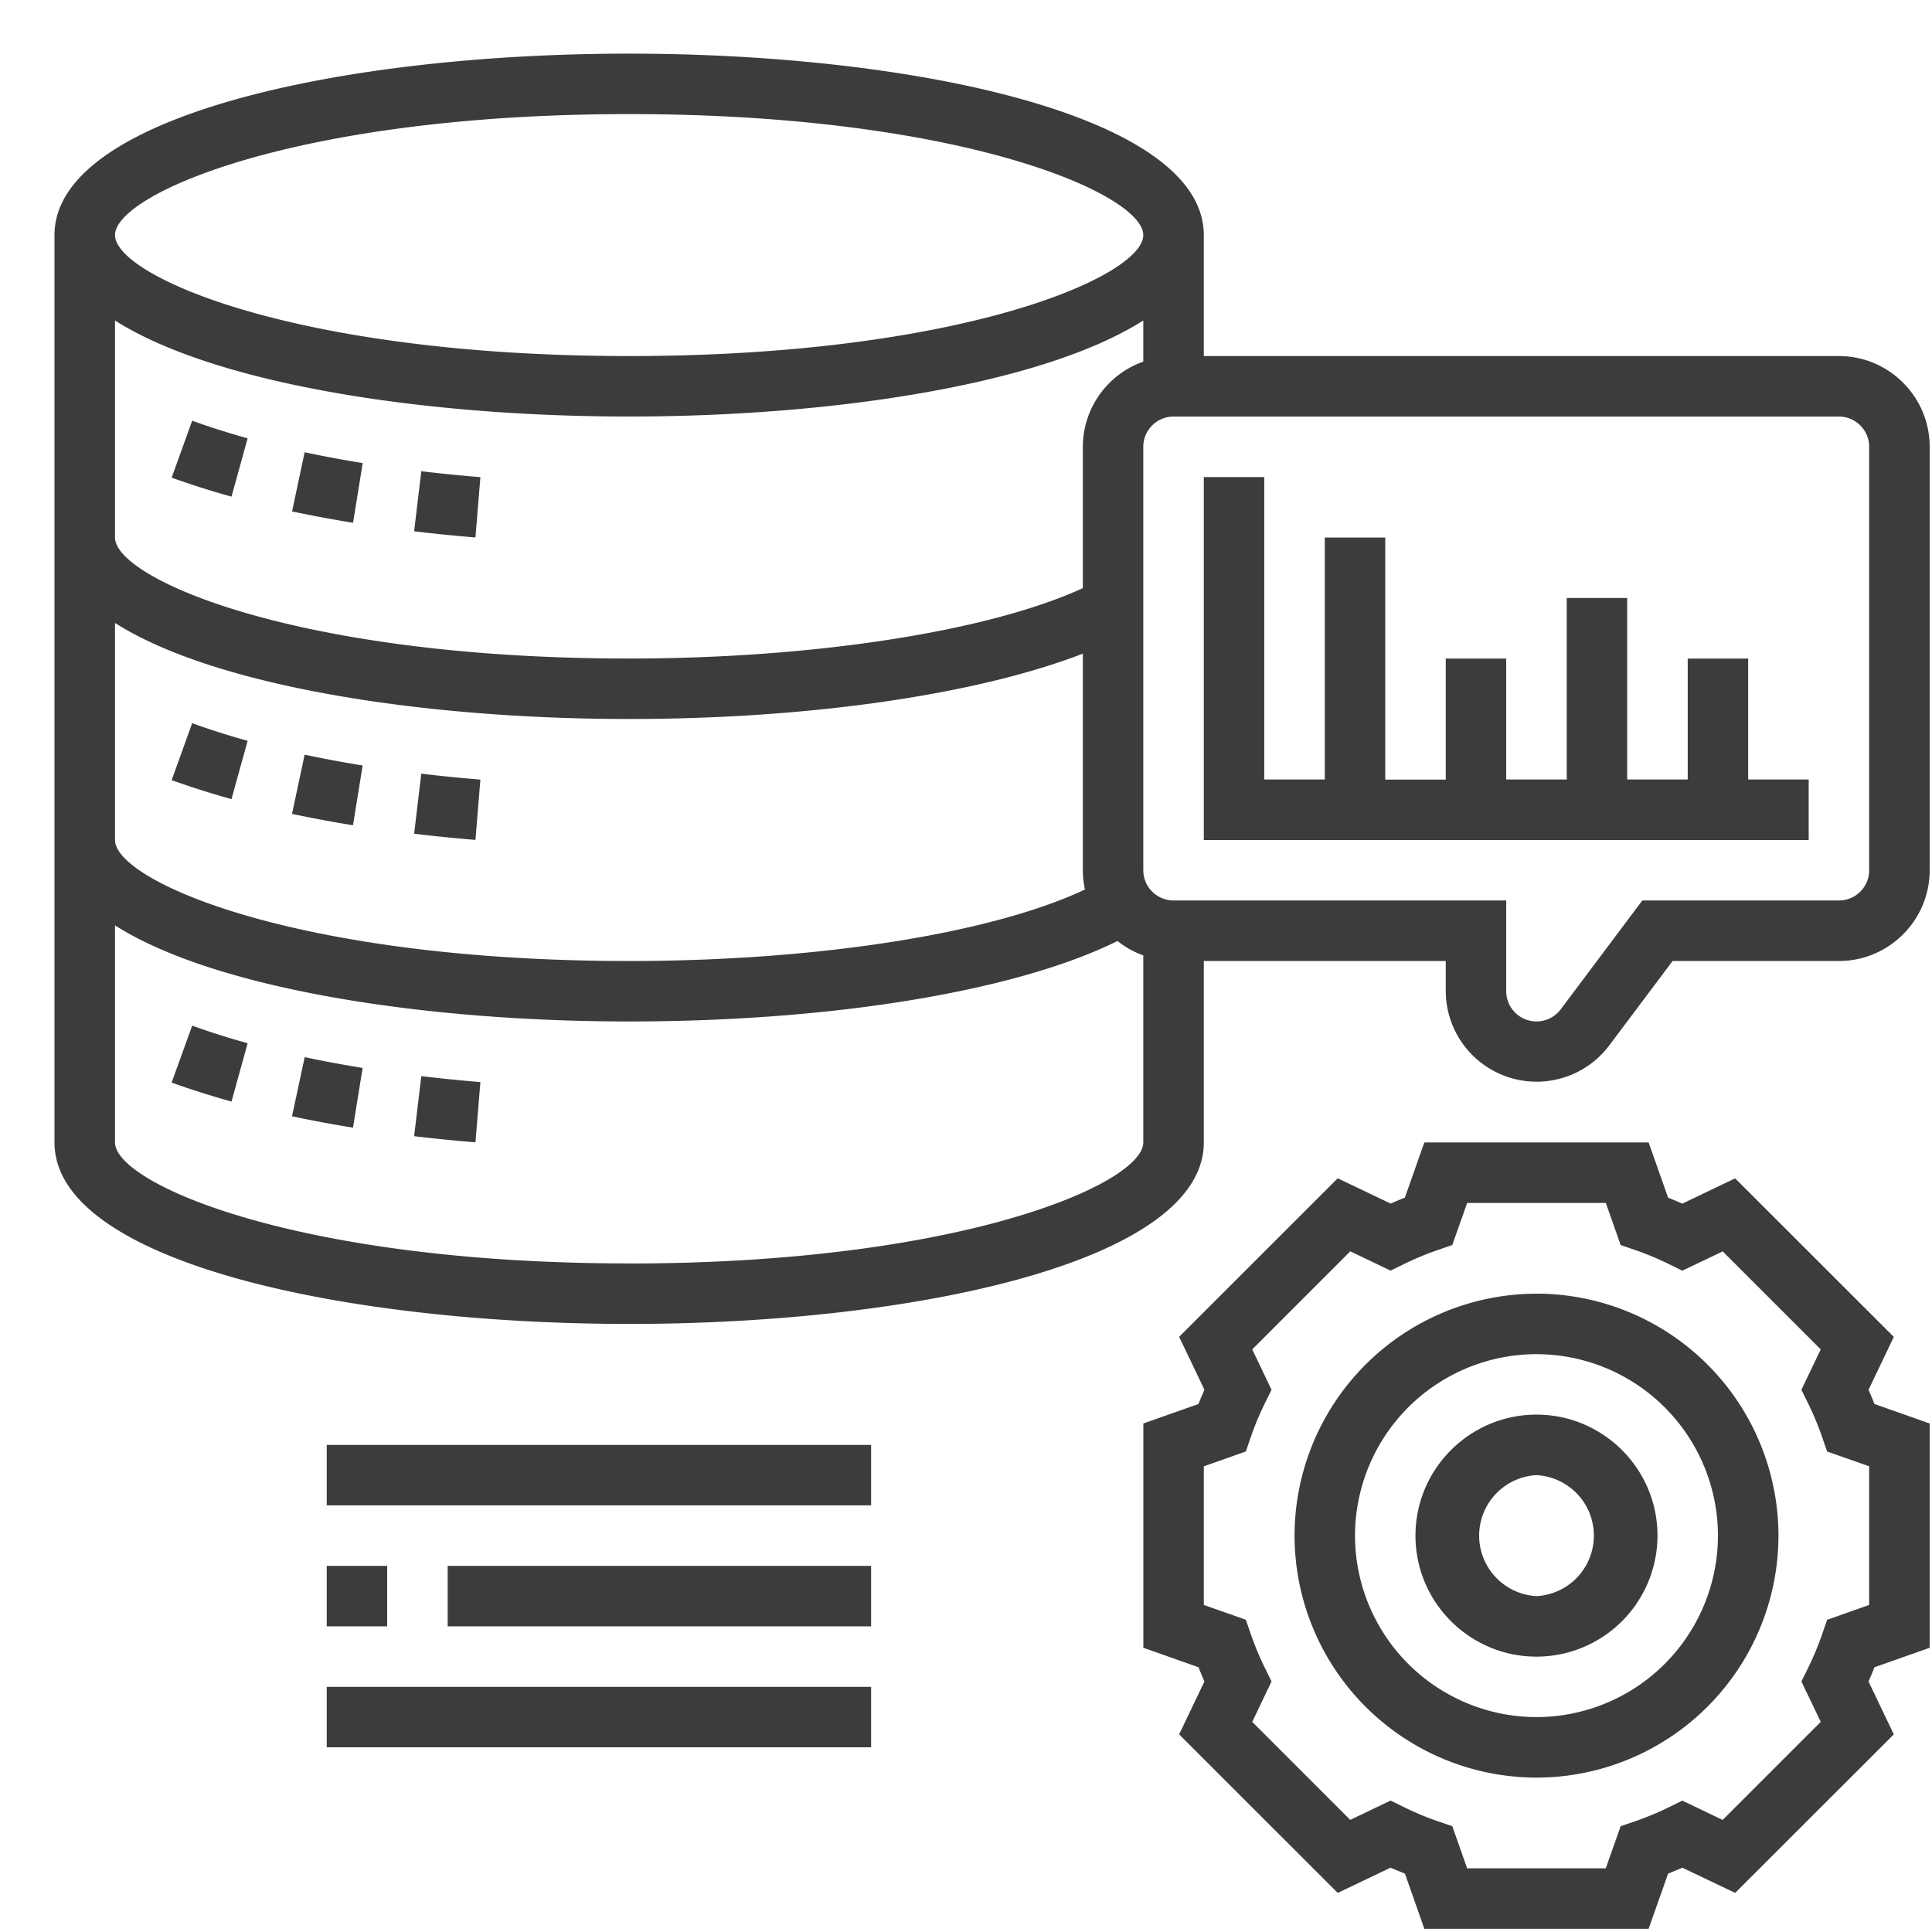
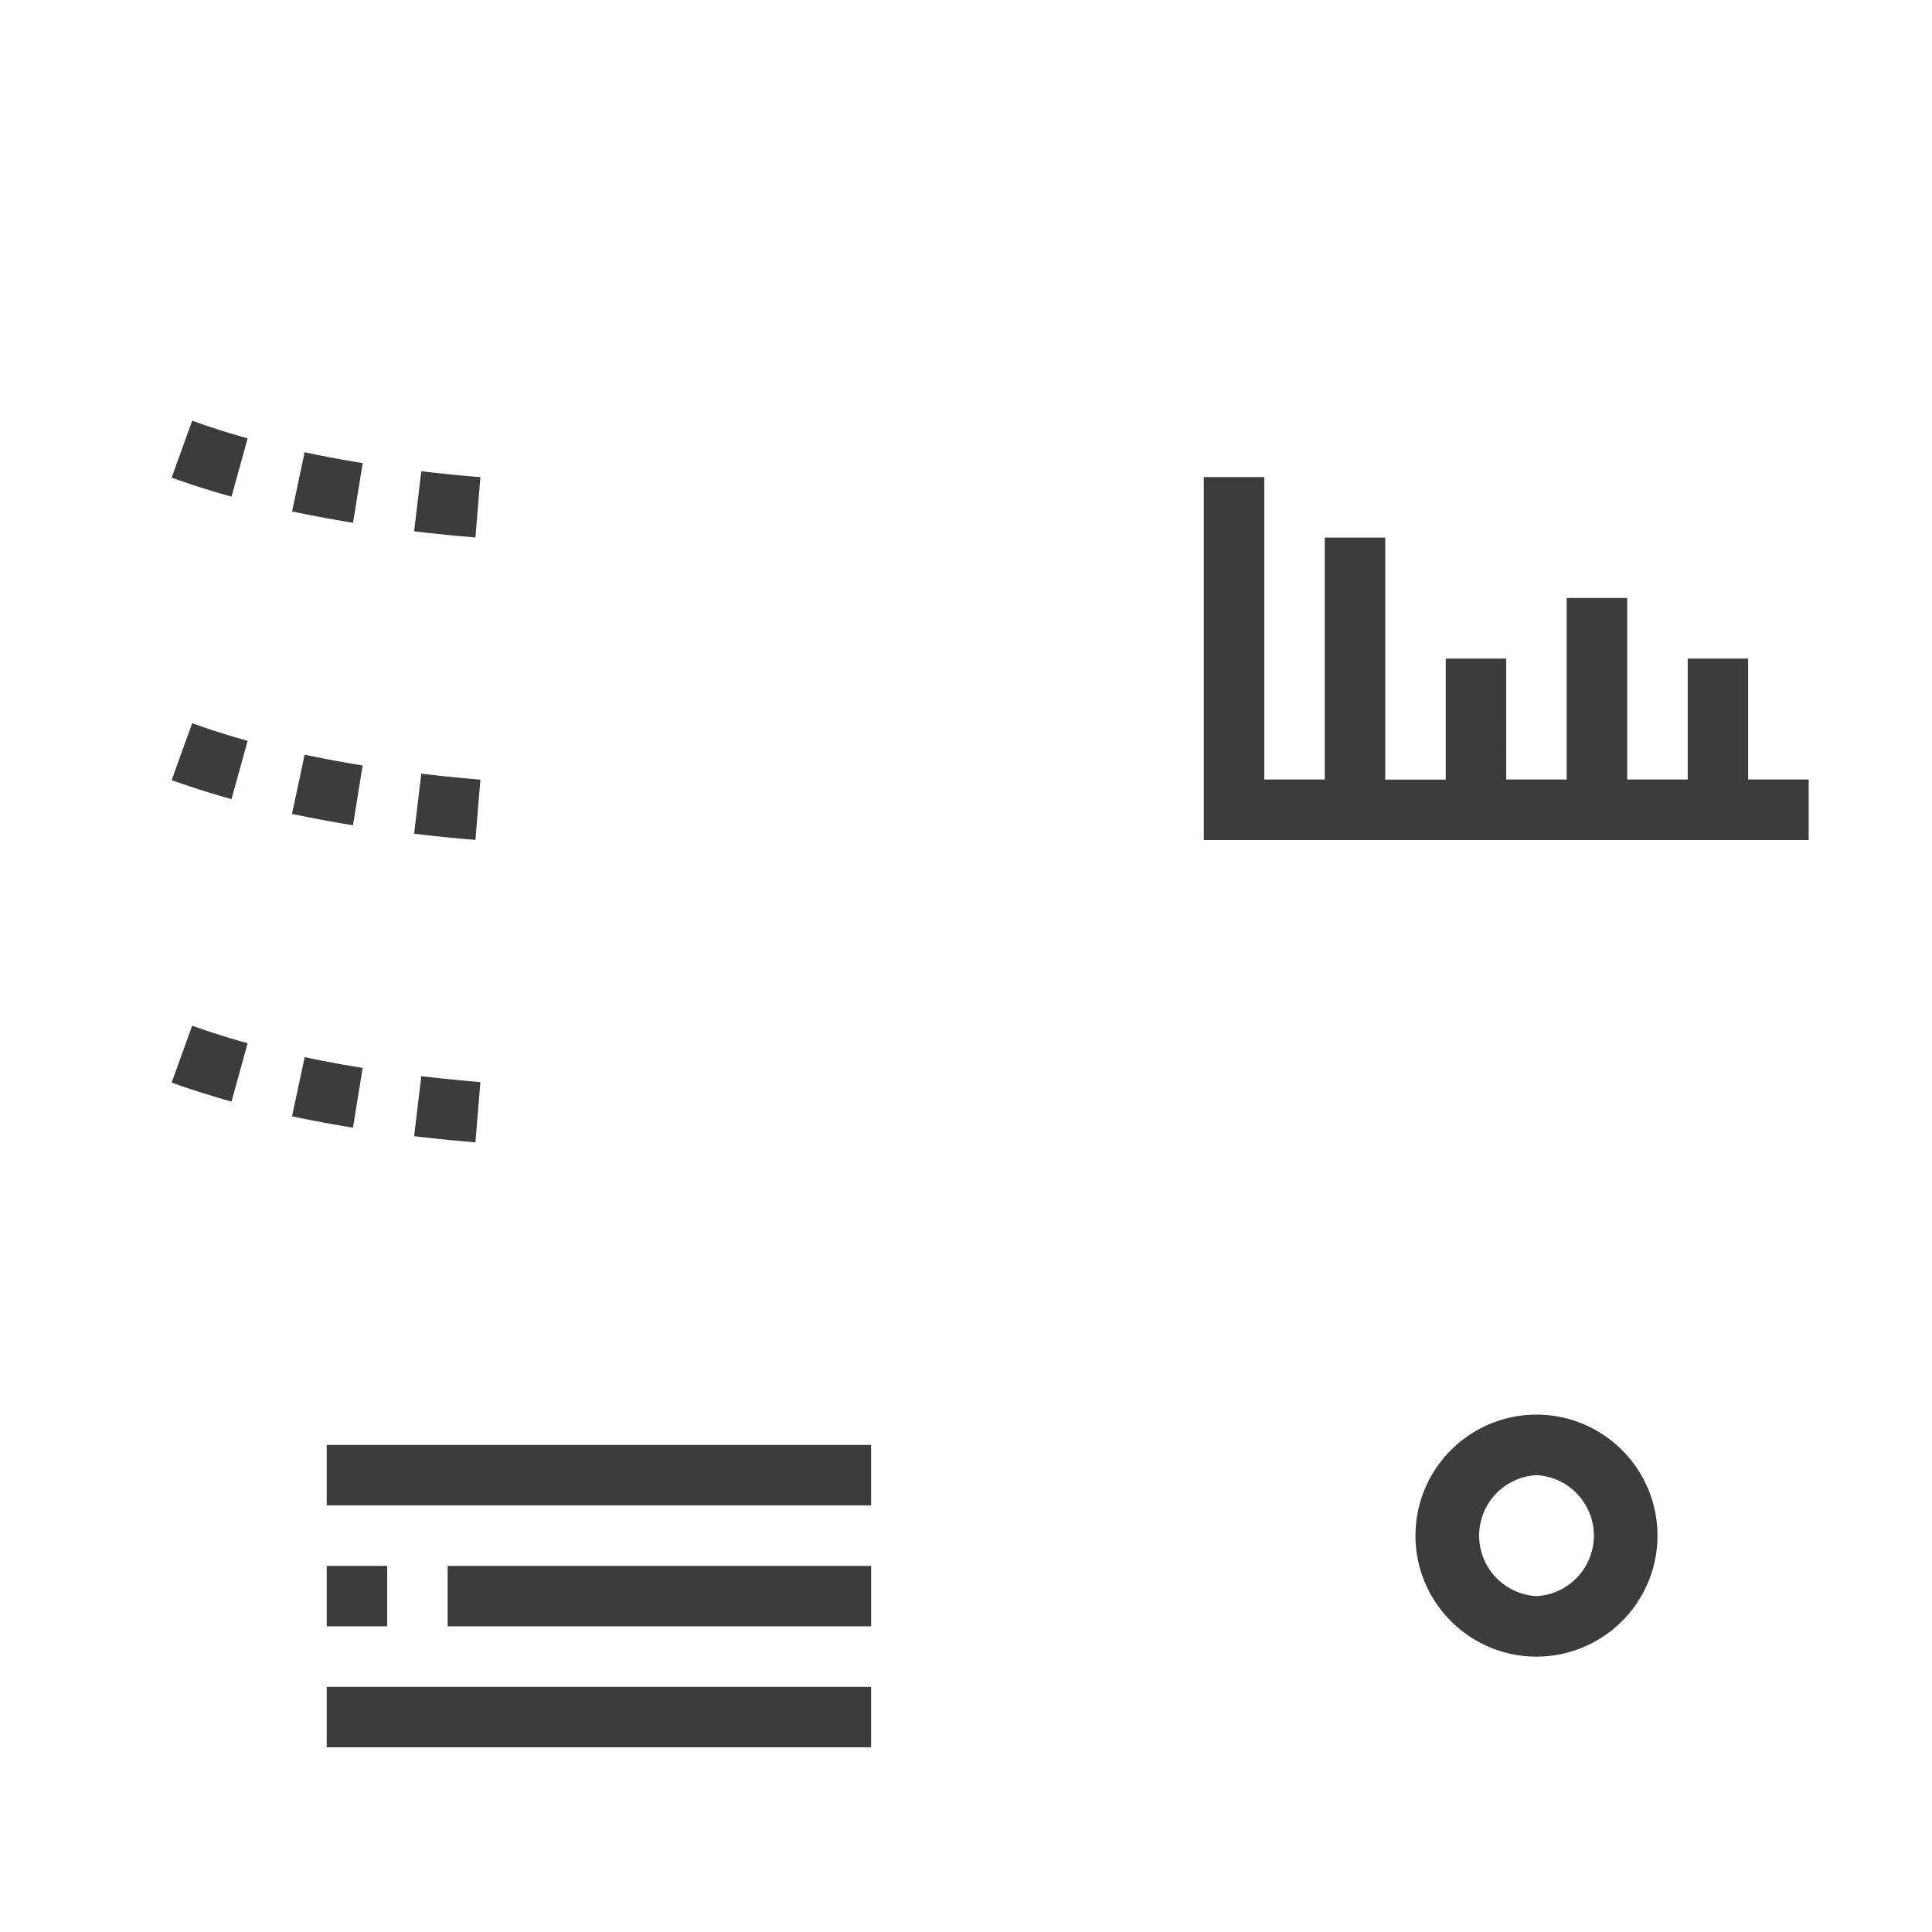
<svg xmlns="http://www.w3.org/2000/svg" width="34" height="34" fill="none">
-   <path d="M27.04 22.767a4.263 4.263 0 0 0-4.258 4.258 4.263 4.263 0 0 0 4.258 4.258 4.263 4.263 0 0 0 4.258-4.259 4.263 4.263 0 0 0-4.258-4.258Zm0 7.451a3.197 3.197 0 0 1-3.194-3.194 3.197 3.197 0 0 1 3.194-3.193 3.197 3.197 0 0 1 3.193 3.194 3.197 3.197 0 0 1-3.193 3.193Z" fill="#3C3C3D" />
  <path d="M27.04 24.895c-1.174 0-2.13.955-2.13 2.13 0 1.174.956 2.129 2.13 2.129a2.131 2.131 0 0 0 2.129-2.13c0-1.174-.955-2.129-2.13-2.129Zm0 3.194a1.066 1.066 0 0 1 0-2.129 1.066 1.066 0 0 1 0 2.129Z" fill="#3C3C3D" />
-   <path d="m32.883 24.458.445-.931-2.792-2.79-.93.445a6.134 6.134 0 0 0-.25-.104l-.343-.973h-3.947l-.343.972a7.195 7.195 0 0 0-.25.104l-.931-.445-2.791 2.79.445.931a6.098 6.098 0 0 0-.105.251l-.97.343v3.947l.971.343c.033.084.068.168.104.25l-.445.931 2.791 2.79.93-.444c.084.036.168.071.252.104l.342.972h3.947l.343-.972a7.19 7.19 0 0 0 .25-.104l.93.444 2.792-2.79-.445-.93c.037-.083.071-.167.104-.251l.972-.343v-3.947l-.972-.343a6.077 6.077 0 0 0-.104-.25Zm.011 3.786-.74.262-.084.244c-.07.204-.156.41-.254.61l-.114.232.34.71-1.726 1.726-.71-.34-.232.114c-.202.099-.407.184-.61.253l-.243.083-.262.741h-2.44l-.261-.741-.244-.083a5.225 5.225 0 0 1-.61-.254l-.232-.114-.71.34-1.725-1.725.34-.711-.114-.232a5.17 5.17 0 0 1-.254-.61l-.084-.244-.74-.26v-2.44l.74-.262.084-.244c.07-.204.155-.41.254-.61l.114-.232-.34-.71 1.726-1.726.71.34.232-.114c.202-.1.407-.184.61-.253l.243-.084.262-.74h2.44l.261.741.244.083c.202.07.407.154.61.254l.232.114.71-.34 1.725 1.725-.34.71.114.233c.099.2.184.405.254.61l.084.244.74.26v2.44ZM32.362 6.266H21.185V4.137c0-2.096-5.087-3.193-10.113-3.193S.959 2.04.959 4.137v15.968c0 2.097 5.087 3.194 10.113 3.194s10.113-1.097 10.113-3.194v-3.193h4.258v.532a1.599 1.599 0 0 0 2.874.958l1.118-1.49h2.927c.88 0 1.597-.717 1.597-1.597V7.863c0-.88-.716-1.597-1.597-1.597Zm-21.29-4.258c5.855 0 9.048 1.407 9.048 2.13 0 .722-3.193 2.128-9.048 2.128S2.024 4.86 2.024 4.137c0-.722 3.193-2.129 9.048-2.129ZM2.024 5.64c1.748 1.113 5.41 1.69 9.048 1.69s7.3-.577 9.048-1.69v.724a1.595 1.595 0 0 0-1.064 1.5v2.486c-1.645.757-4.716 1.239-7.984 1.239-5.855 0-9.048-1.407-9.048-2.129V5.64Zm0 5.323c1.748 1.113 5.41 1.69 9.048 1.69 3.186 0 6.13-.432 7.984-1.15v3.812c0 .116.014.23.037.339-1.629.77-4.687 1.258-8.021 1.258-5.855 0-9.048-1.407-9.048-2.13v-3.82Zm9.048 11.271c-5.855 0-9.048-1.407-9.048-2.129v-3.82c1.748 1.113 5.41 1.691 9.048 1.691 3.596 0 6.82-.537 8.594-1.416.136.108.288.194.454.253v3.292c0 .722-3.193 2.13-9.048 2.13Zm21.823-6.92a.533.533 0 0 1-.533.533h-3.46l-1.436 1.916a.533.533 0 0 1-.959-.32v-1.596h-5.855a.533.533 0 0 1-.532-.532V7.863c0-.294.24-.532.532-.532h11.71c.294 0 .532.238.532.532v7.452Z" fill="#3C3C3D" />
  <path d="M8.454 8.397a27.841 27.841 0 0 1-1.04-.104L7.288 9.35c.37.044.731.08 1.079.108l.087-1.061ZM6.381 8.149a20.92 20.92 0 0 1-1.02-.19L5.14 9c.358.076.717.142 1.073.2l.17-1.051ZM4.358 7.714a13.479 13.479 0 0 1-.976-.31l-.361 1.002c.334.12.688.233 1.053.334l.284-1.026ZM6.381 13.471c-.339-.055-.68-.118-1.02-.19l-.222 1.042c.358.076.717.142 1.073.2l.17-1.052ZM4.358 13.037a13.459 13.459 0 0 1-.976-.31l-.361 1.002c.334.12.688.233 1.053.334l.284-1.026ZM8.454 13.72a27.713 27.713 0 0 1-1.04-.105l-.126 1.057c.37.045.731.08 1.079.109l.087-1.061ZM3.02 19.051c.335.121.69.233 1.054.335l.284-1.027a13.509 13.509 0 0 1-.976-.309l-.361 1.001ZM7.288 19.995c.37.044.731.08 1.079.108l.087-1.06a27.924 27.924 0 0 1-1.04-.105l-.126 1.057ZM5.14 19.645c.357.076.716.142 1.072.2l.17-1.051c-.34-.055-.681-.118-1.02-.19l-.223 1.041ZM30.765 11.59h-1.064v2.128h-1.065v-3.194h-1.064v3.194h-1.065V11.59h-1.064v2.13h-1.065V9.46h-1.064v4.258h-1.065V8.396h-1.064v6.387H31.83v-1.065h-1.065V11.59ZM5.75 25.428h9.58v1.064H5.75v-1.064ZM5.75 27.557h1.064v1.064H5.75v-1.064ZM7.878 27.557h7.452v1.064H7.878v-1.064ZM5.75 29.686h9.58v1.064H5.75v-1.064Z" fill="#3C3C3D" />
</svg>